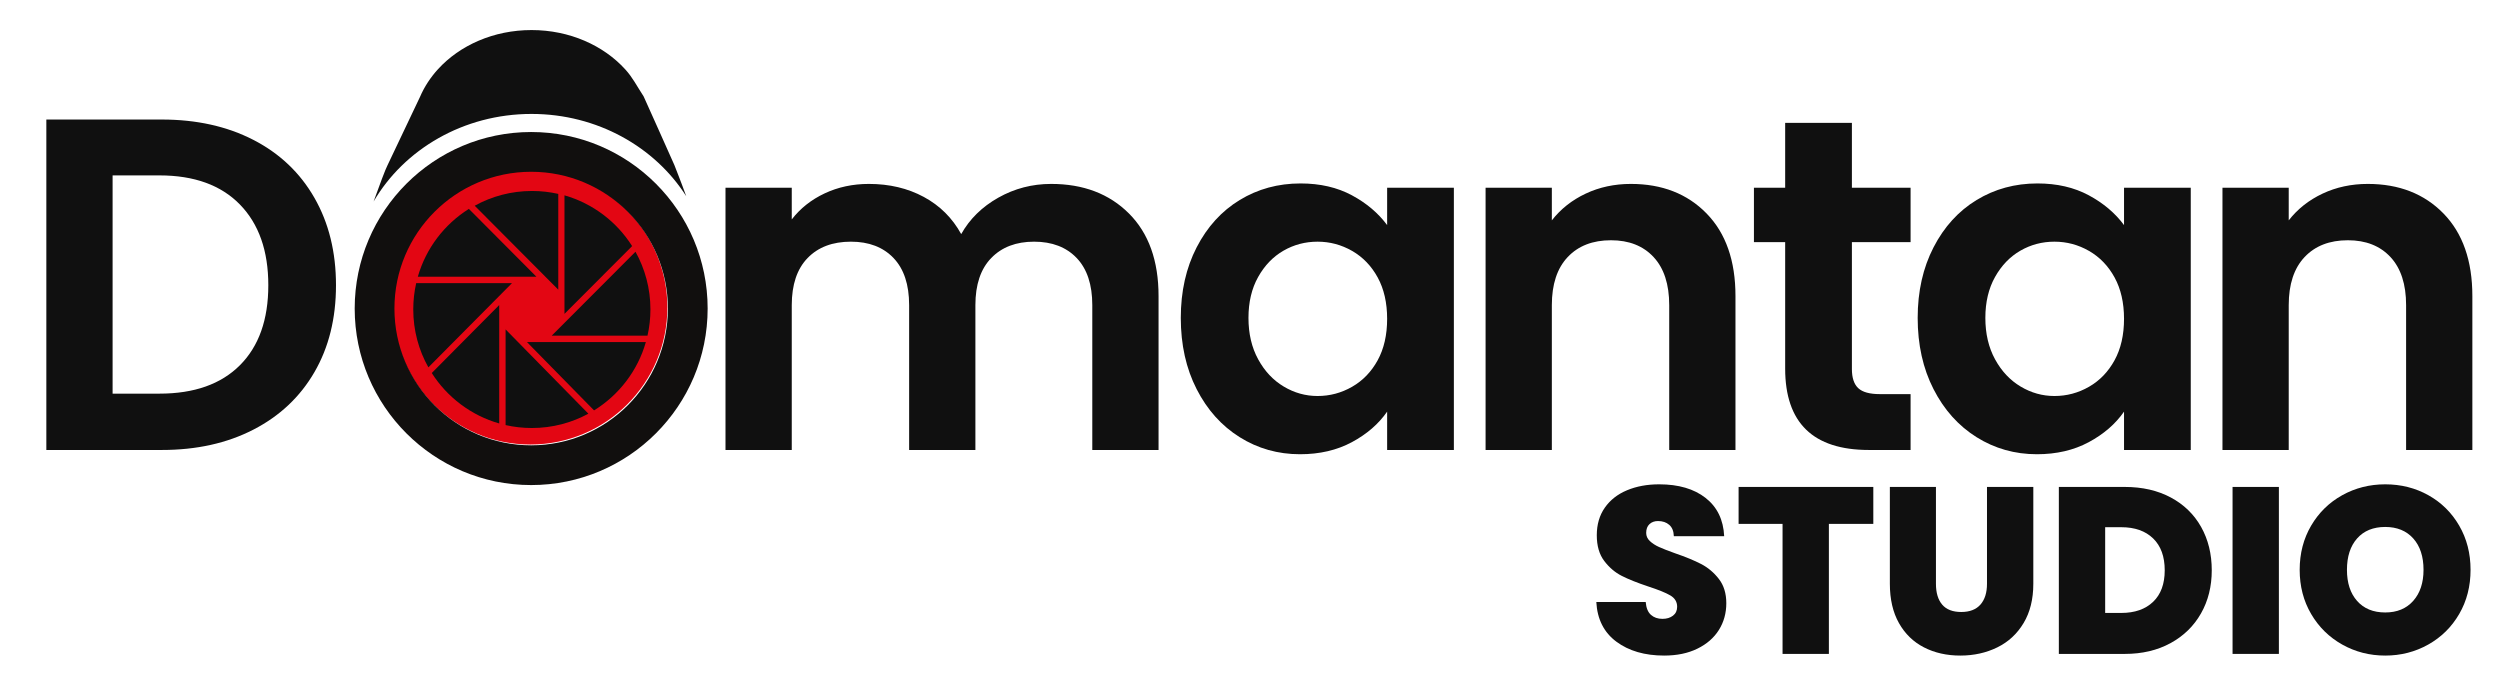
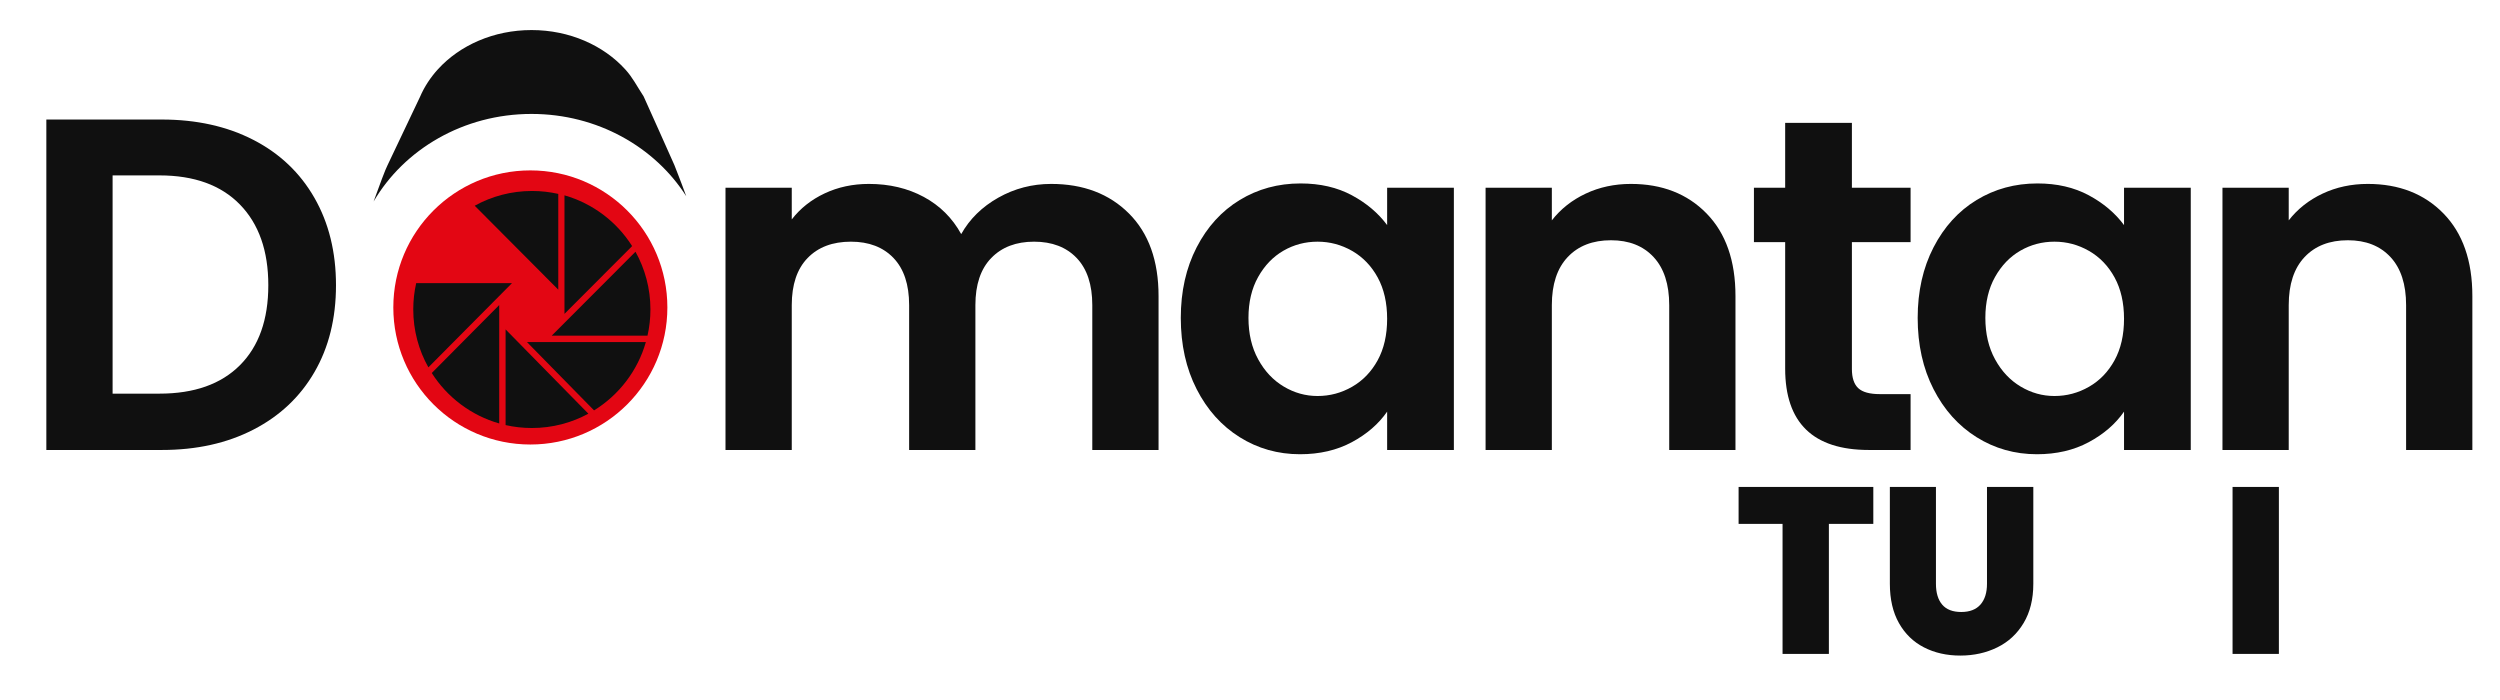
<svg xmlns="http://www.w3.org/2000/svg" width="100%" height="100%" viewBox="0 0 1100 308" version="1.1" xml:space="preserve" style="fill-rule:evenodd;clip-rule:evenodd;stroke-linejoin:round;stroke-miterlimit:2;">
  <g id="main_black" transform="matrix(3.959,0,0,2.834,0,0)">
    <rect x="0" y="0" width="277.859" height="108.77" style="fill:none;" />
    <g transform="matrix(1.052,0,0,1.47,-8.336,-8.88)">
      <g transform="matrix(1,0,0,1,33.27,27.616)">
        <path d="M0,17C2,15 3,12.184 3,8.55C3,4.917 2,2.075 0,0.025C-2,-2.025 -4.833,-3.05 -8.5,-3.05L-13.45,-3.05L-13.45,20L-8.5,20C-4.833,20 -2,19 0,17M1.425,-6.8C4.208,-5.366 6.358,-3.325 7.875,-0.675C9.392,1.975 10.15,5.05 10.15,8.55C10.15,12.05 9.392,15.109 7.875,17.725C6.358,20.342 4.208,22.367 1.425,23.8C-1.358,25.234 -4.583,25.95 -8.25,25.95L-20.45,25.95L-20.45,-8.95L-8.25,-8.95C-4.583,-8.95 -1.358,-8.232 1.425,-6.8" style="fill:rgb(16,16,16);fill-rule:nonzero;" />
      </g>
      <g>
        <g transform="matrix(0.24,0,0,0.224,7.92,2.462)">
          <path d="M302.092,108.494C288.287,85.272 262.944,69.697 233.992,69.697C204.017,69.697 177.91,86.392 164.472,110.983C167.05,103.318 169.7,95.68 170.634,93.807C170.634,93.807 184.883,61.692 184.933,61.583C186.825,56.867 189.504,52.492 192.821,48.6C202.387,37.371 217.275,30.15 233.992,30.15C250.762,30.15 265.692,37.412 275.262,48.708C278.558,52.596 280.113,56.146 283.334,61.426C283.514,61.72 296.87,93.807 296.87,93.807C297.104,94.528 299.385,100.501 302.092,108.494Z" style="fill:rgb(16,16,16);" />
        </g>
        <g transform="matrix(0.928,0,0,0.928,23.007,-29.698)">
          <g transform="matrix(0.407,0,0,0.407,-52.969,-41.609)">
            <circle cx="238.554" cy="282.832" r="38.327" style="fill:rgb(227,6,19);" />
          </g>
          <g>
            <g transform="matrix(0.095,0,0,0.095,23.09,44.346)">
              <path d="M262.297,314.604L343.364,233.402C324.936,204.267 296.211,182.293 262.297,172.605L262.297,314.604Z" style="fill:rgb(16,16,16);fill-rule:nonzero;" />
            </g>
            <g transform="matrix(0.095,0,0,0.095,23.09,44.346)">
              <path d="M347.391,240.181L247.017,340.722L361.787,340.722C364.076,330.6 365.291,320.069 365.291,309.254C365.291,284.181 358.788,260.631 347.391,240.181Z" style="fill:rgb(16,16,16);fill-rule:nonzero;" />
            </g>
            <g transform="matrix(0.095,0,0,0.095,23.09,44.346)">
              <path d="M217.313,348.361L297.741,430.241C327.522,411.851 350.007,382.778 359.838,348.361L217.313,348.361Z" style="fill:rgb(16,16,16);fill-rule:nonzero;" />
            </g>
            <g transform="matrix(0.095,0,0,0.095,23.09,44.346)">
              <path d="M84.592,277.786C82.304,287.909 81.089,298.439 81.089,309.254C81.089,334.477 87.669,358.16 99.194,378.694L199.398,277.786L84.592,277.786Z" style="fill:rgb(16,16,16);fill-rule:nonzero;" />
            </g>
            <g transform="matrix(0.095,0,0,0.095,23.09,44.346)">
-               <path d="M228.699,270.146L147.728,188.836C118.399,207.254 96.272,236.083 86.541,270.146L228.699,270.146Z" style="fill:rgb(16,16,16);fill-rule:nonzero;" />
-             </g>
+               </g>
            <g transform="matrix(0.095,0,0,0.095,23.09,44.346)">
              <path d="M191.722,333.209L191.722,447.851C201.845,450.14 212.375,451.354 223.19,451.354C247.715,451.354 270.79,445.141 290.924,434.203L191.722,333.209Z" style="fill:rgb(16,16,16);fill-rule:nonzero;" />
            </g>
            <g transform="matrix(0.095,0,0,0.095,23.09,44.346)">
              <path d="M184.083,304.05L103.238,385.463C121.675,414.421 150.307,436.254 184.083,445.902L184.083,304.05Z" style="fill:rgb(16,16,16);fill-rule:nonzero;" />
            </g>
            <g transform="matrix(0.095,0,0,0.095,23.109,44.367)">
              <path d="M254.658,285.389L254.658,170.657C244.535,168.368 234.005,167.154 223.19,167.154C198.281,167.154 174.875,173.57 154.519,184.829L254.658,285.389Z" style="fill:rgb(16,16,16);fill-rule:nonzero;" />
            </g>
          </g>
        </g>
        <g transform="matrix(0.446,0,0,0.446,-29.958,-93.371)">
-           <path d="M210.757,254.16C233.828,254.16 252.559,272.891 252.559,295.962C252.559,319.034 233.828,337.765 210.757,337.765C187.685,337.765 168.954,319.034 168.954,295.962C168.954,272.891 187.685,254.16 210.757,254.16ZM210.757,263.574C192.881,263.574 178.368,278.086 178.368,295.962C178.368,313.838 192.881,328.351 210.757,328.351C228.632,328.351 243.145,313.838 243.145,295.962C243.145,278.086 228.632,263.574 210.757,263.574Z" style="fill:rgb(17,15,14);" />
-         </g>
+           </g>
      </g>
      <g transform="matrix(1,0,0,1,127.195,50.441)">
        <path d="M0,-21.85C2.083,-19.767 3.125,-16.858 3.125,-13.125L3.125,3.125L-3.875,3.125L-3.875,-12.175C-3.875,-14.341 -4.425,-16 -5.525,-17.15C-6.625,-18.3 -8.125,-18.875 -10.025,-18.875C-11.925,-18.875 -13.434,-18.3 -14.55,-17.15C-15.667,-16 -16.225,-14.341 -16.225,-12.175L-16.225,3.125L-23.225,3.125L-23.225,-12.175C-23.225,-14.341 -23.775,-16 -24.875,-17.15C-25.975,-18.3 -27.475,-18.875 -29.375,-18.875C-31.309,-18.875 -32.834,-18.3 -33.95,-17.15C-35.067,-16 -35.625,-14.341 -35.625,-12.175L-35.625,3.125L-42.625,3.125L-42.625,-24.575L-35.625,-24.575L-35.625,-21.225C-34.725,-22.392 -33.567,-23.308 -32.15,-23.975C-30.734,-24.642 -29.175,-24.975 -27.475,-24.975C-25.309,-24.975 -23.375,-24.517 -21.675,-23.6C-19.975,-22.683 -18.659,-21.375 -17.725,-19.675C-16.825,-21.275 -15.518,-22.558 -13.8,-23.525C-12.084,-24.491 -10.225,-24.975 -8.225,-24.975C-4.825,-24.975 -2.084,-23.933 0,-21.85" style="fill:rgb(16,16,16);fill-rule:nonzero;" />
      </g>
      <g transform="matrix(1,0,0,1,153.469,44.091)">
        <path d="M0,-8.75C-0.667,-9.966 -1.567,-10.9 -2.7,-11.55C-3.834,-12.2 -5.05,-12.525 -6.35,-12.525C-7.65,-12.525 -8.85,-12.208 -9.95,-11.575C-11.05,-10.941 -11.942,-10.016 -12.625,-8.8C-13.309,-7.583 -13.65,-6.141 -13.65,-4.475C-13.65,-2.808 -13.309,-1.35 -12.625,-0.1C-11.942,1.15 -11.042,2.109 -9.925,2.775C-8.809,3.442 -7.617,3.775 -6.35,3.775C-5.05,3.775 -3.834,3.45 -2.7,2.8C-1.567,2.15 -0.667,1.217 0,0C0.666,-1.216 1,-2.675 1,-4.375C1,-6.075 0.666,-7.533 0,-8.75M-19.125,-11.925C-18.009,-14.091 -16.492,-15.758 -14.575,-16.925C-12.659,-18.091 -10.518,-18.675 -8.15,-18.675C-6.084,-18.675 -4.275,-18.258 -2.725,-17.425C-1.175,-16.591 0.066,-15.542 1,-14.275L1,-18.225L8.05,-18.225L8.05,9.475L1,9.475L1,5.425C0.1,6.725 -1.143,7.8 -2.725,8.65C-4.309,9.5 -6.134,9.925 -8.2,9.925C-10.534,9.925 -12.659,9.325 -14.575,8.125C-16.492,6.925 -18.009,5.234 -19.125,3.05C-20.242,0.867 -20.8,-1.641 -20.8,-4.475C-20.8,-7.275 -20.242,-9.758 -19.125,-11.925" style="fill:rgb(16,16,16);fill-rule:nonzero;" />
      </g>
      <g transform="matrix(1,0,0,1,188.219,50.441)">
        <path d="M0,-21.85C2.033,-19.767 3.05,-16.858 3.05,-13.125L3.05,3.125L-3.95,3.125L-3.95,-12.175C-3.95,-14.375 -4.5,-16.066 -5.6,-17.25C-6.7,-18.433 -8.2,-19.025 -10.1,-19.025C-12.034,-19.025 -13.559,-18.433 -14.675,-17.25C-15.792,-16.066 -16.35,-14.375 -16.35,-12.175L-16.35,3.125L-23.35,3.125L-23.35,-24.575L-16.35,-24.575L-16.35,-21.125C-15.417,-22.325 -14.225,-23.267 -12.775,-23.95C-11.325,-24.633 -9.733,-24.975 -8,-24.975C-4.7,-24.975 -2.033,-23.933 0,-21.85" style="fill:rgb(16,16,16);fill-rule:nonzero;" />
      </g>
      <g transform="matrix(1,0,0,1,203.569,40.966)">
        <path d="M0,-9.35L0,4.05C0,4.984 0.226,5.659 0.675,6.075C1.125,6.492 1.883,6.7 2.95,6.7L6.2,6.7L6.2,12.6L1.8,12.6C-4.1,12.6 -7.05,9.734 -7.05,4L-7.05,-9.35L-10.35,-9.35L-10.35,-15.1L-7.05,-15.1L-7.05,-21.95L0,-21.95L0,-15.1L6.2,-15.1L6.2,-9.35L0,-9.35Z" style="fill:rgb(16,16,16);fill-rule:nonzero;" />
      </g>
      <g transform="matrix(1,0,0,1,231.318,44.091)">
        <path d="M0,-8.75C-0.667,-9.966 -1.567,-10.9 -2.7,-11.55C-3.834,-12.2 -5.05,-12.525 -6.35,-12.525C-7.65,-12.525 -8.85,-12.208 -9.95,-11.575C-11.05,-10.941 -11.942,-10.016 -12.625,-8.8C-13.309,-7.583 -13.65,-6.141 -13.65,-4.475C-13.65,-2.808 -13.309,-1.35 -12.625,-0.1C-11.942,1.15 -11.042,2.109 -9.925,2.775C-8.809,3.442 -7.617,3.775 -6.35,3.775C-5.05,3.775 -3.834,3.45 -2.7,2.8C-1.567,2.15 -0.667,1.217 0,0C0.666,-1.216 1,-2.675 1,-4.375C1,-6.075 0.666,-7.533 0,-8.75M-19.125,-11.925C-18.009,-14.091 -16.492,-15.758 -14.575,-16.925C-12.658,-18.091 -10.518,-18.675 -8.15,-18.675C-6.084,-18.675 -4.275,-18.258 -2.725,-17.425C-1.175,-16.591 0.066,-15.542 1,-14.275L1,-18.225L8.05,-18.225L8.05,9.475L1,9.475L1,5.425C0.1,6.725 -1.143,7.8 -2.725,8.65C-4.309,9.5 -6.134,9.925 -8.2,9.925C-10.533,9.925 -12.658,9.325 -14.575,8.125C-16.492,6.925 -18.009,5.234 -19.125,3.05C-20.242,0.867 -20.8,-1.641 -20.8,-4.475C-20.8,-7.275 -20.242,-9.758 -19.125,-11.925" style="fill:rgb(16,16,16);fill-rule:nonzero;" />
      </g>
      <g transform="matrix(1,0,0,1,266.068,50.441)">
        <path d="M0,-21.85C2.033,-19.767 3.05,-16.858 3.05,-13.125L3.05,3.125L-3.95,3.125L-3.95,-12.175C-3.95,-14.375 -4.5,-16.066 -5.6,-17.25C-6.7,-18.433 -8.2,-19.025 -10.1,-19.025C-12.033,-19.025 -13.559,-18.433 -14.675,-17.25C-15.792,-16.066 -16.35,-14.375 -16.35,-12.175L-16.35,3.125L-23.35,3.125L-23.35,-24.575L-16.35,-24.575L-16.35,-21.125C-15.417,-22.325 -14.225,-23.267 -12.775,-23.95C-11.325,-24.633 -9.733,-24.975 -8,-24.975C-4.7,-24.975 -2.033,-23.933 0,-21.85" style="fill:rgb(16,16,16);fill-rule:nonzero;" />
      </g>
    </g>
    <g transform="matrix(0.209,0,0,0.353,105.486,-399.276)">
-       <path d="M380.22,1419.43C369.914,1419.43 361.452,1417.39 354.833,1413.33C348.214,1409.27 344.653,1403.45 344.15,1395.88L370.417,1395.88C370.669,1398.45 371.59,1400.33 373.182,1401.51C374.774,1402.69 376.827,1403.28 379.34,1403.28C381.603,1403.28 383.467,1402.81 384.933,1401.87C386.399,1400.94 387.133,1399.63 387.133,1397.97C387.133,1395.81 385.918,1394.15 383.488,1392.97C381.058,1391.79 377.12,1390.47 371.674,1389.01C365.893,1387.41 361.222,1385.87 357.661,1384.37C354.1,1382.88 351,1380.69 348.36,1377.81C345.721,1374.93 344.401,1371.16 344.401,1366.51C344.401,1361.79 345.826,1357.74 348.675,1354.37C351.523,1351.01 355.461,1348.45 360.488,1346.72C365.516,1344.98 371.213,1344.11 377.581,1344.11C387.887,1344.11 396.119,1346.11 402.277,1350.1C408.435,1354.1 411.724,1359.7 412.143,1366.93L385.373,1366.93C385.289,1364.7 384.472,1363.04 382.922,1361.93C381.372,1360.81 379.382,1360.26 376.953,1360.26C375.109,1360.26 373.601,1360.71 372.428,1361.61C371.255,1362.52 370.669,1363.8 370.669,1365.47C370.669,1366.86 371.318,1368.05 372.617,1369.06C373.915,1370.07 375.528,1370.94 377.455,1371.66C379.382,1372.39 382.231,1373.31 386.001,1374.43C391.615,1376.02 396.244,1377.6 399.889,1379.16C403.534,1380.73 406.676,1382.91 409.315,1385.73C411.954,1388.54 413.274,1392.1 413.274,1396.4C413.274,1400.78 411.954,1404.7 409.315,1408.18C406.676,1411.65 402.864,1414.39 397.878,1416.4C392.893,1418.42 387.007,1419.43 380.22,1419.43Z" style="fill:rgb(16,16,16);fill-rule:nonzero;" />
      <path d="M491.447,1345.26L491.447,1361.51L467.819,1361.51L467.819,1418.7L443.186,1418.7L443.186,1361.51L419.809,1361.51L419.809,1345.26L491.447,1345.26Z" style="fill:rgb(16,16,16);fill-rule:nonzero;" />
      <path d="M524.752,1345.26L524.752,1387.86C524.752,1391.82 525.862,1394.88 528.083,1397.03C530.303,1399.18 533.676,1400.26 538.2,1400.26C542.724,1400.26 546.139,1399.16 548.443,1396.98C550.747,1394.79 551.899,1391.75 551.899,1387.86L551.899,1345.26L576.532,1345.26L576.532,1387.86C576.532,1394.6 574.815,1400.35 571.38,1405.1C567.944,1409.86 563.273,1413.44 557.366,1415.83C551.459,1418.23 544.903,1419.43 537.697,1419.43C530.492,1419.43 524.061,1418.23 518.405,1415.83C512.75,1413.44 508.309,1409.88 505.083,1405.15C501.858,1400.43 500.245,1394.67 500.245,1387.86L500.245,1345.26L524.752,1345.26Z" style="fill:rgb(16,16,16);fill-rule:nonzero;" />
-       <path d="M625.171,1345.26C634.471,1345.26 642.619,1346.8 649.615,1349.89C656.612,1352.99 661.995,1357.31 665.765,1362.86C669.536,1368.42 671.421,1374.77 671.421,1381.93C671.421,1389.01 669.515,1395.33 665.702,1400.88C661.89,1406.44 656.486,1410.8 649.49,1413.96C642.493,1417.12 634.387,1418.7 625.171,1418.7L590.106,1418.7L590.106,1345.26L625.171,1345.26ZM623.285,1400.68C630.491,1400.68 636.147,1399.04 640.252,1395.78C644.358,1392.52 646.41,1387.9 646.41,1381.93C646.41,1375.88 644.358,1371.21 640.252,1367.91C636.147,1364.62 630.491,1362.97 623.285,1362.97L614.739,1362.97L614.739,1400.68L623.285,1400.68Z" style="fill:rgb(16,16,16);fill-rule:nonzero;" />
      <rect x="682.481" y="1345.26" width="24.633" height="73.438" style="fill:rgb(16,16,16);fill-rule:nonzero;" />
-       <path d="M763.67,1419.43C755.375,1419.43 747.75,1417.81 740.796,1414.58C733.842,1411.35 728.333,1406.87 724.269,1401.14C720.206,1395.41 718.174,1388.94 718.174,1381.72C718.174,1374.5 720.206,1368.02 724.269,1362.29C728.333,1356.56 733.842,1352.1 740.796,1348.9C747.75,1345.71 755.375,1344.11 763.67,1344.11C772.049,1344.11 779.694,1345.71 786.607,1348.9C793.519,1352.1 798.986,1356.56 803.008,1362.29C807.03,1368.02 809.04,1374.5 809.04,1381.72C809.04,1388.94 807.03,1395.41 803.008,1401.14C798.986,1406.87 793.498,1411.35 786.544,1414.58C779.589,1417.81 771.965,1419.43 763.67,1419.43ZM763.67,1400.47C769.954,1400.47 774.918,1398.77 778.563,1395.36C782.208,1391.96 784.03,1387.41 784.03,1381.72C784.03,1375.88 782.208,1371.28 778.563,1367.91C774.918,1364.55 769.954,1362.86 763.67,1362.86C757.302,1362.86 752.317,1364.55 748.714,1367.91C745.111,1371.28 743.31,1375.88 743.31,1381.72C743.31,1387.48 745.111,1392.05 748.714,1395.41C752.317,1398.78 757.302,1400.47 763.67,1400.47Z" style="fill:rgb(16,16,16);fill-rule:nonzero;" />
    </g>
  </g>
</svg>